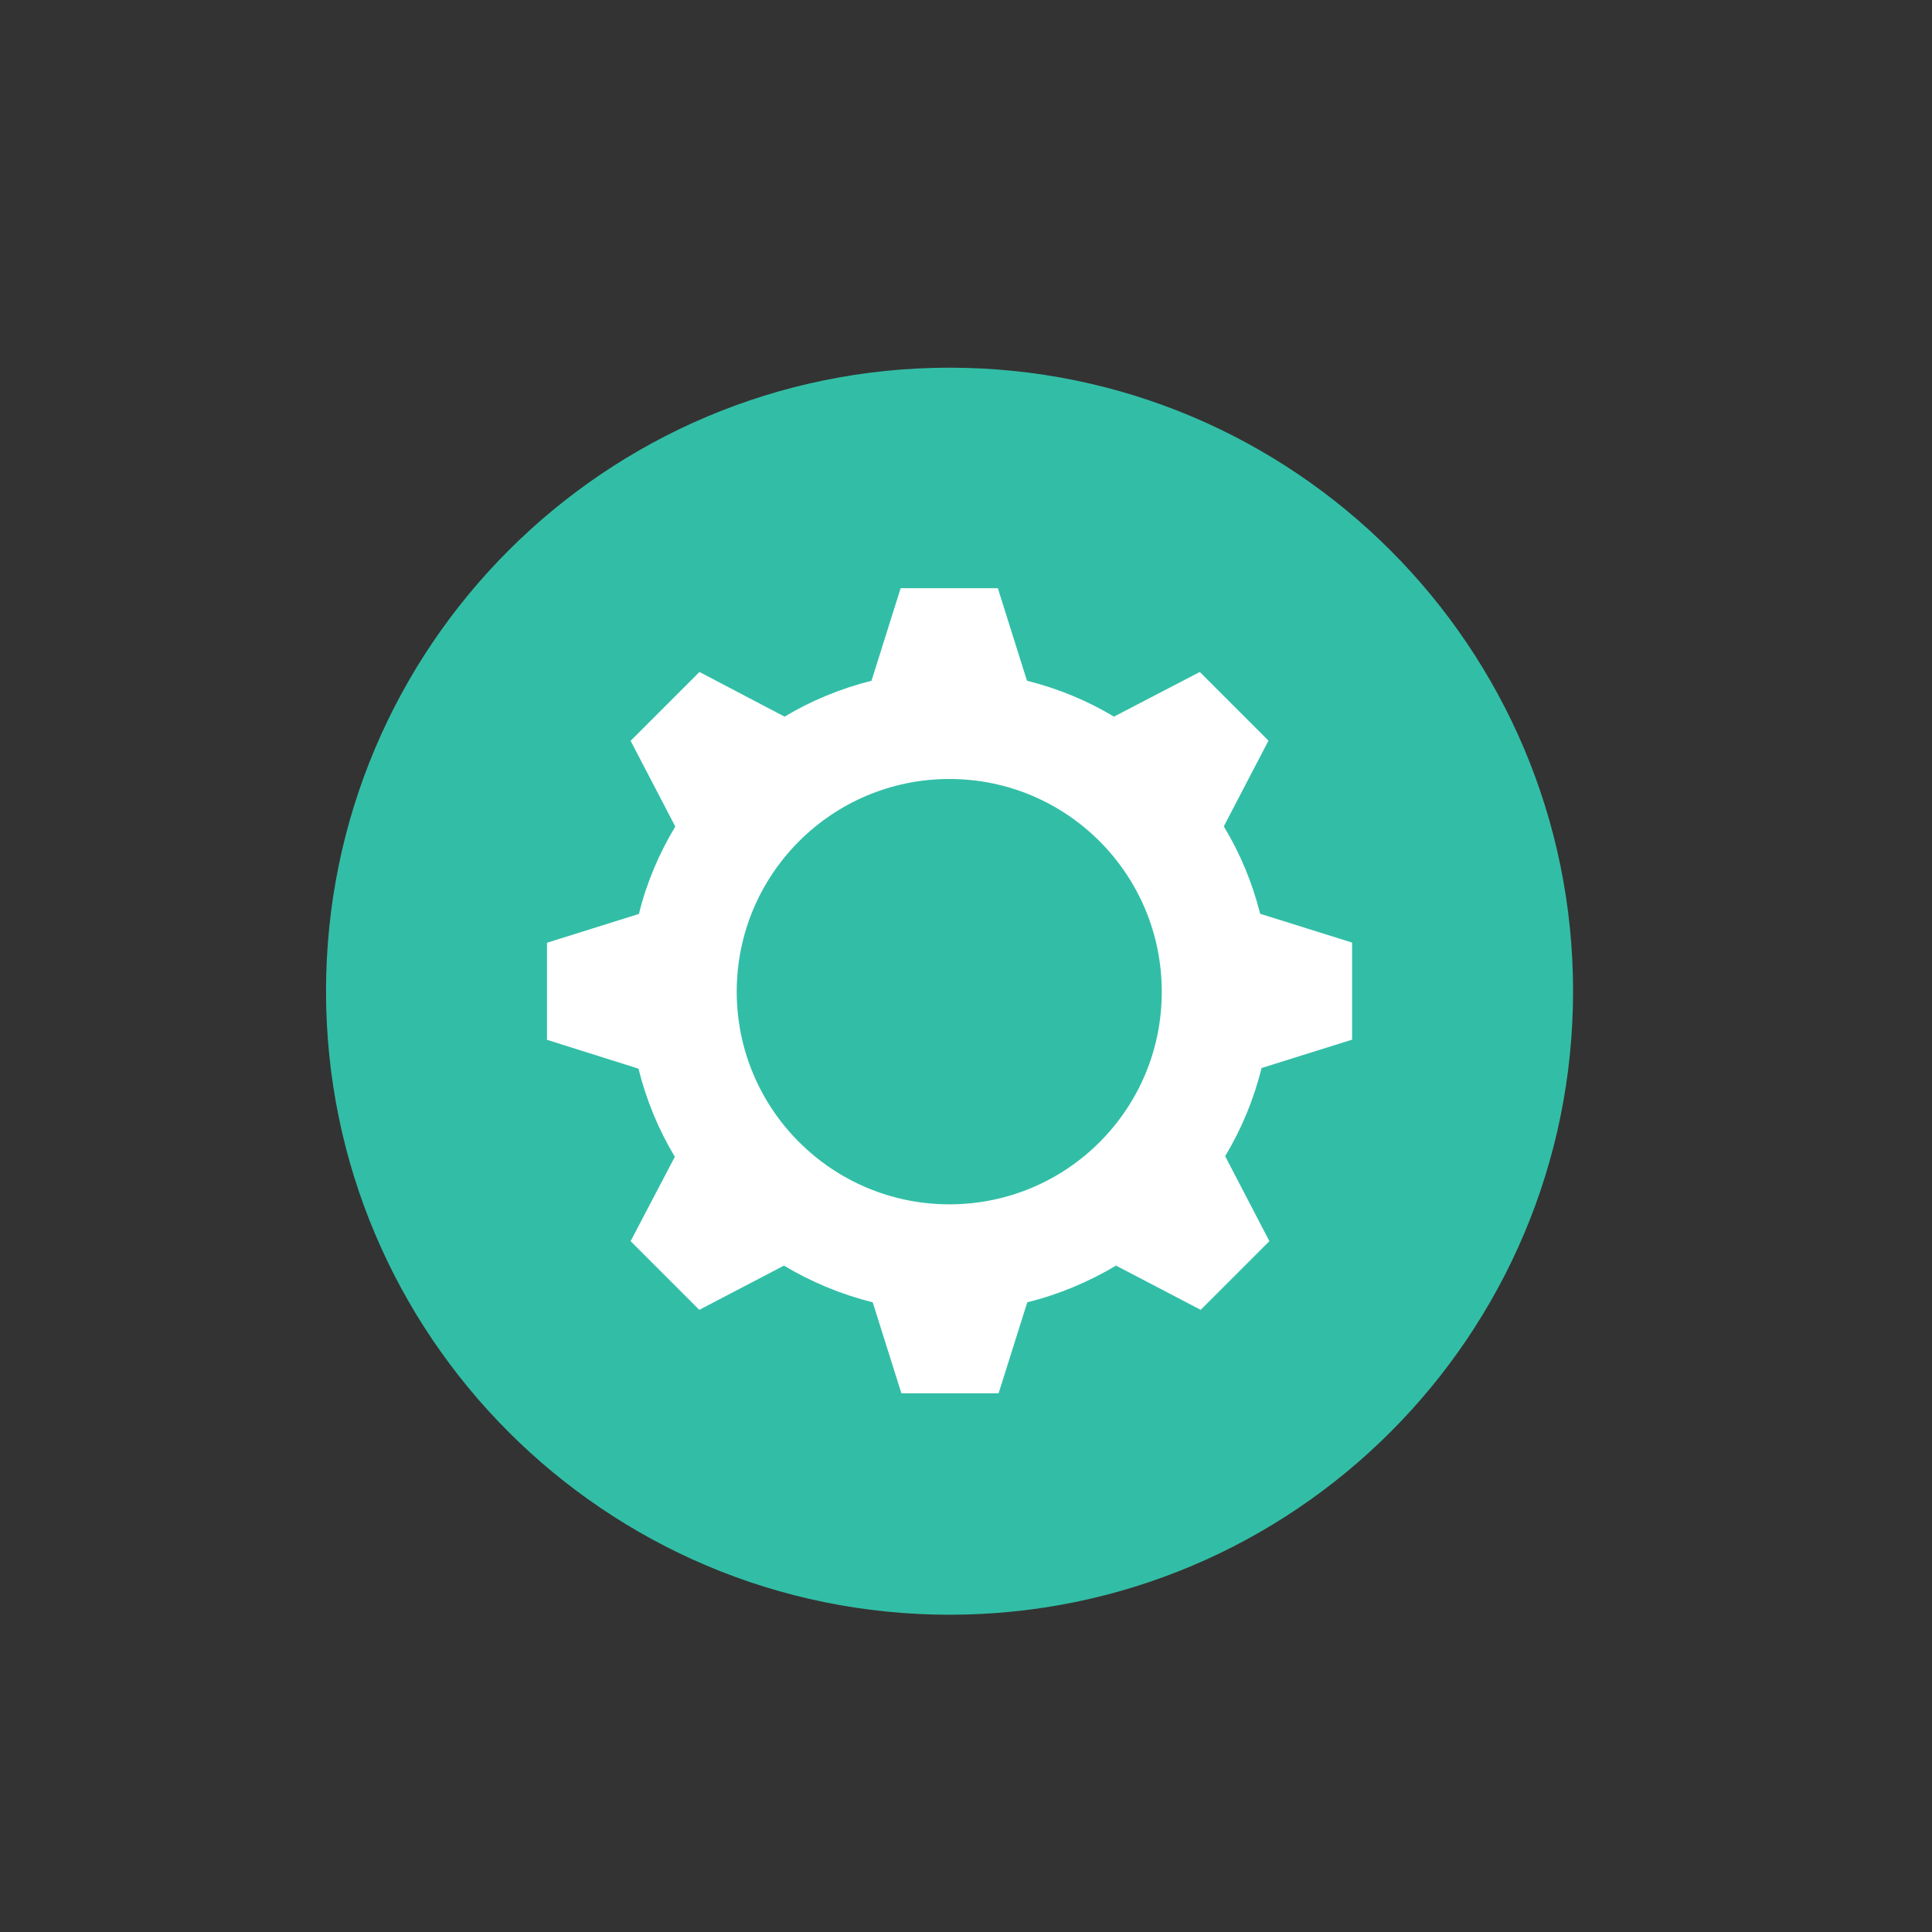
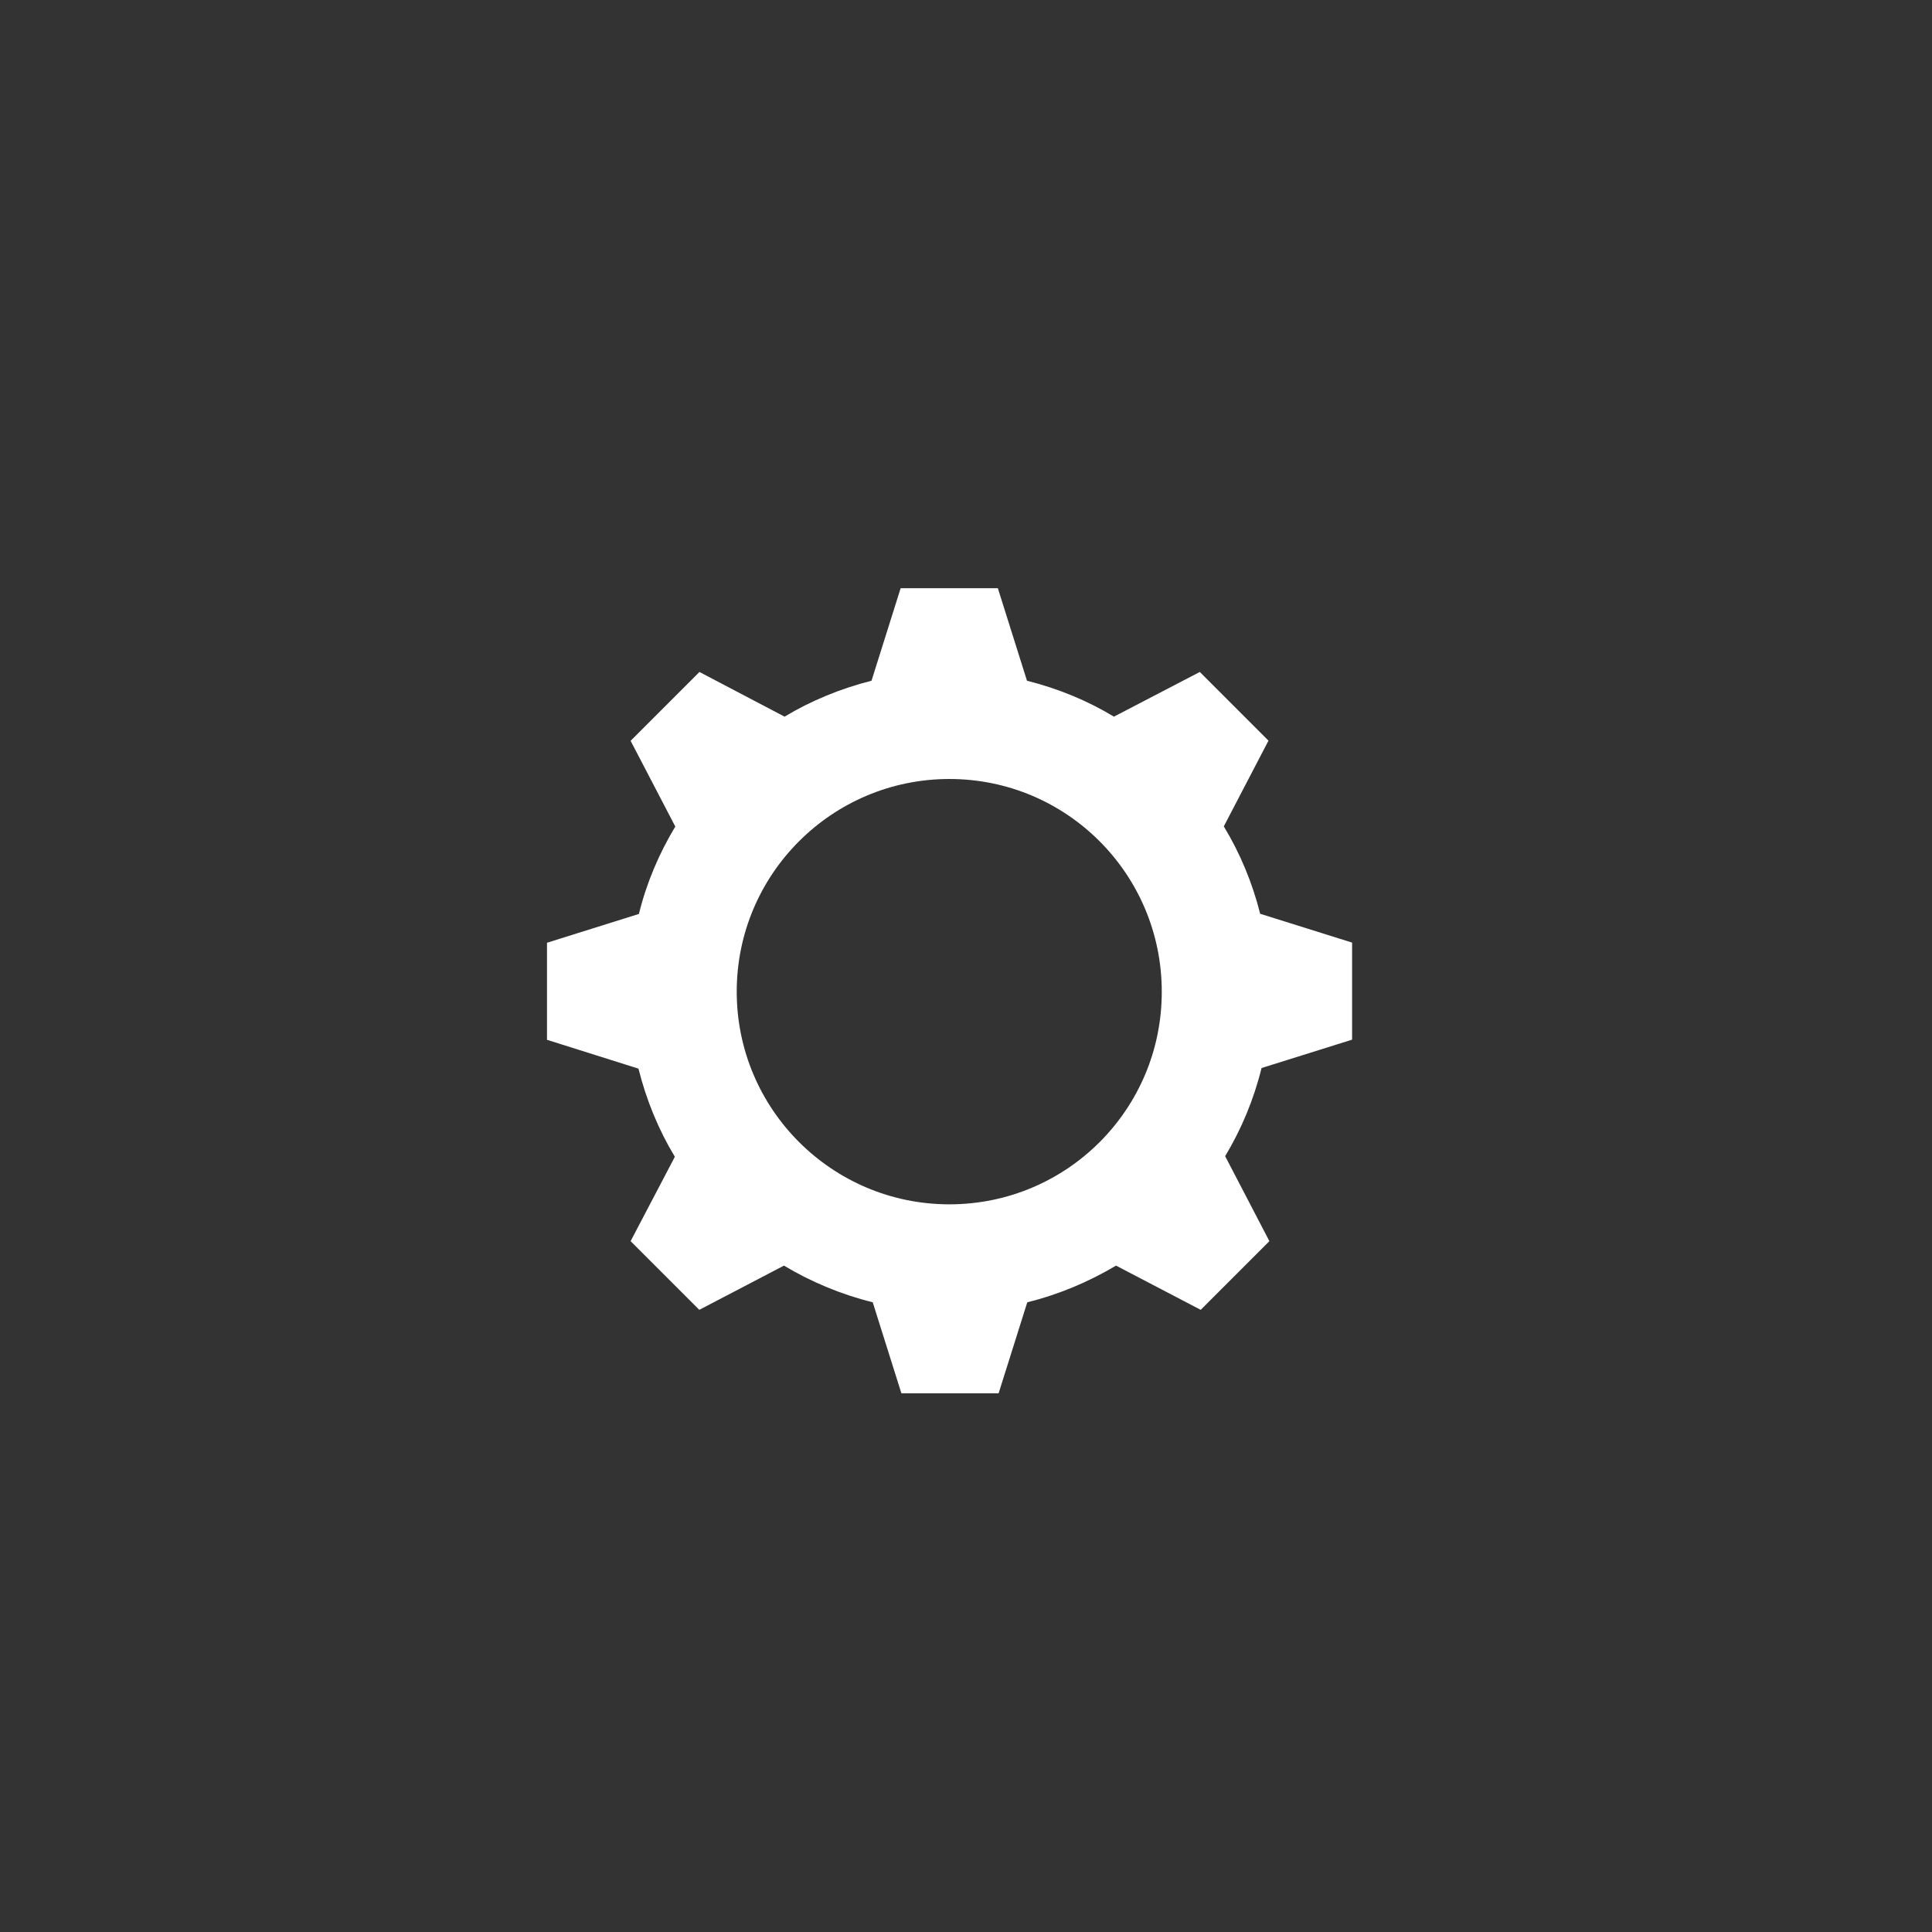
<svg xmlns="http://www.w3.org/2000/svg" version="1.1" id="Layer_1" x="0px" y="0px" viewBox="0 0 128 128" enable-background="new 0 0 128 128" xml:space="preserve">
  <rect x="0" y="0" width="128" height="128" fill="#333333" stroke="none" />
  <g>
-     <path fill="#32BEA6" d="M104.22,65.67c0-22.81-18.5-41.31-41.31-41.31s-41.31,18.5-41.31,41.31s18.5,41.31,41.31,41.31   S104.22,88.48,104.22,65.67z" />
    <path fill="#FFFFFF" d="M89.58,68.88v-6.43l-6.09-1.91c-0.52-2.06-1.33-4.01-2.41-5.79l2.96-5.68l-4.55-4.55l-5.69,2.96   c-1.77-1.07-3.7-1.86-5.76-2.38l-1.93-6.13h-6.44l-1.93,6.13c-2.05,0.52-4,1.32-5.76,2.38l-5.64-2.96l-4.56,4.56l2.96,5.68   c-1.07,1.78-1.9,3.71-2.41,5.79l-6.09,1.91v6.43l6.06,1.91c0.52,2.08,1.33,4.05,2.41,5.84l-2.93,5.59l4.55,4.55l5.61-2.93   c1.8,1.08,3.78,1.91,5.88,2.43l1.9,6.03h6.44l1.9-6.03c2.1-0.52,4.06-1.35,5.88-2.43l5.61,2.93l4.55-4.55l-2.93-5.63   c1.08-1.8,1.9-3.76,2.41-5.84L89.58,68.88z M62.9,79.79c-7.78,0-14.09-6.31-14.09-14.09s6.31-14.09,14.09-14.09   s14.07,6.31,14.07,14.09C76.98,73.49,70.68,79.79,62.9,79.79z" />
  </g>
</svg>